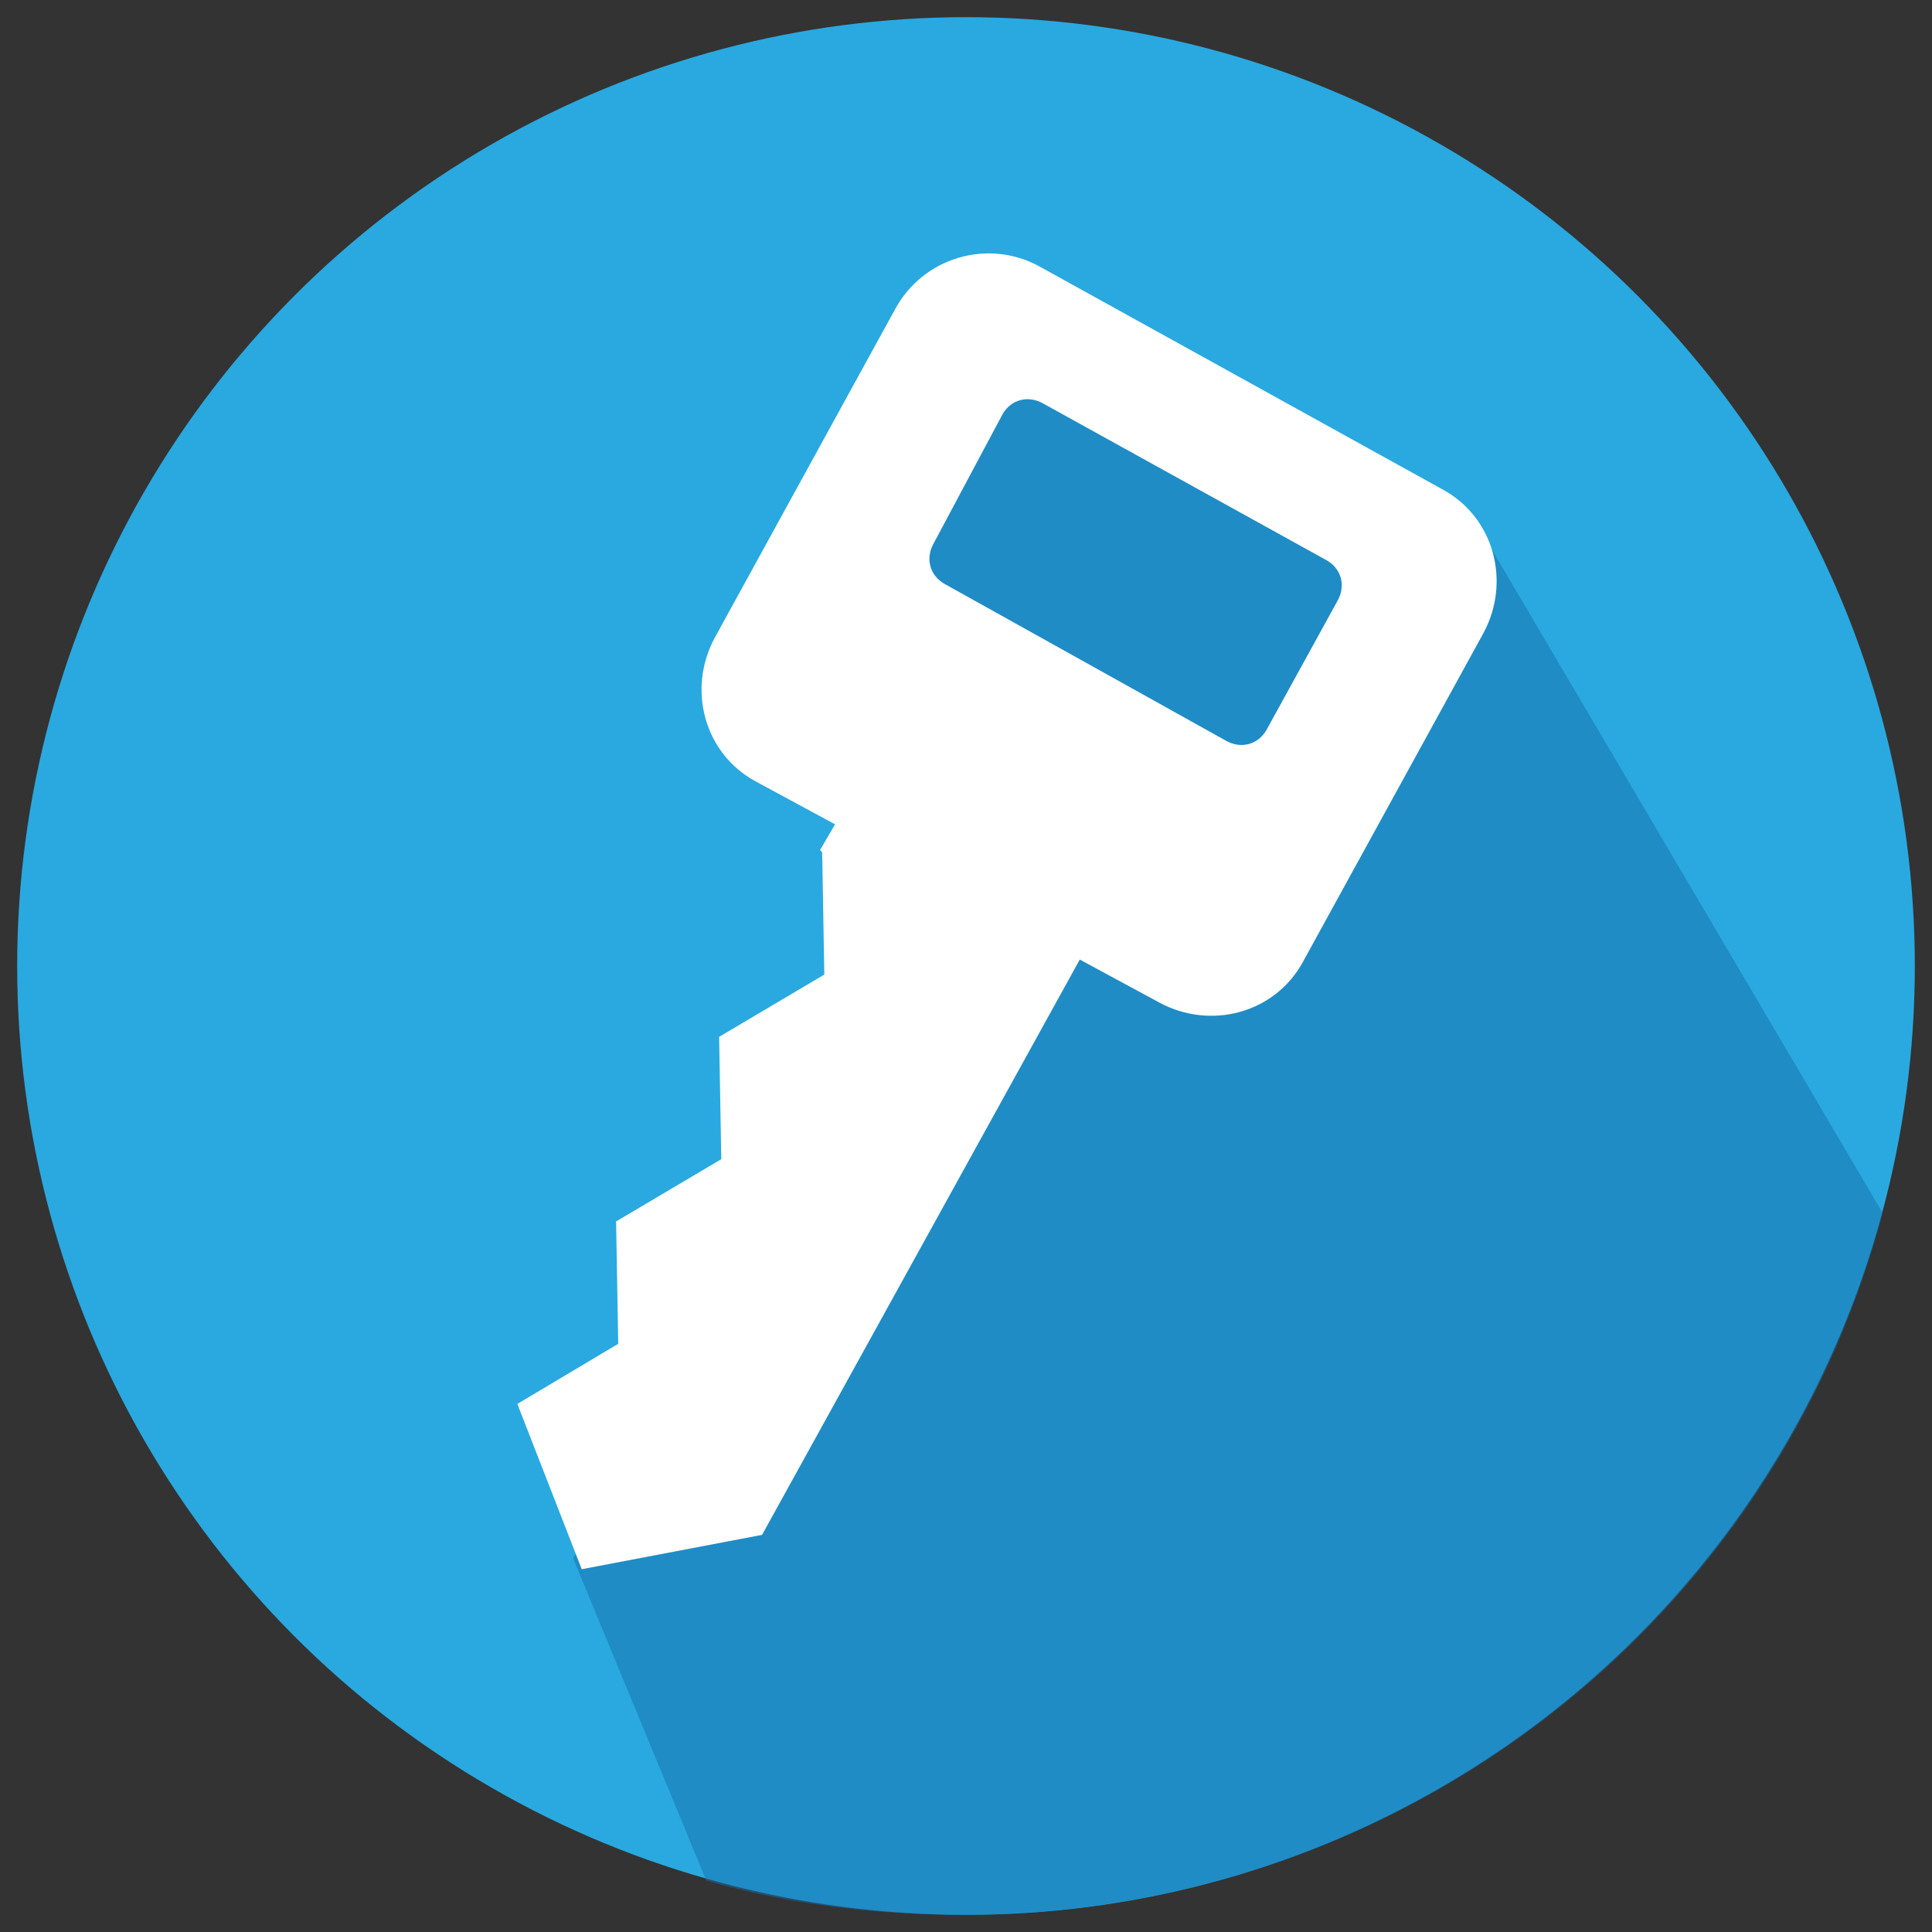
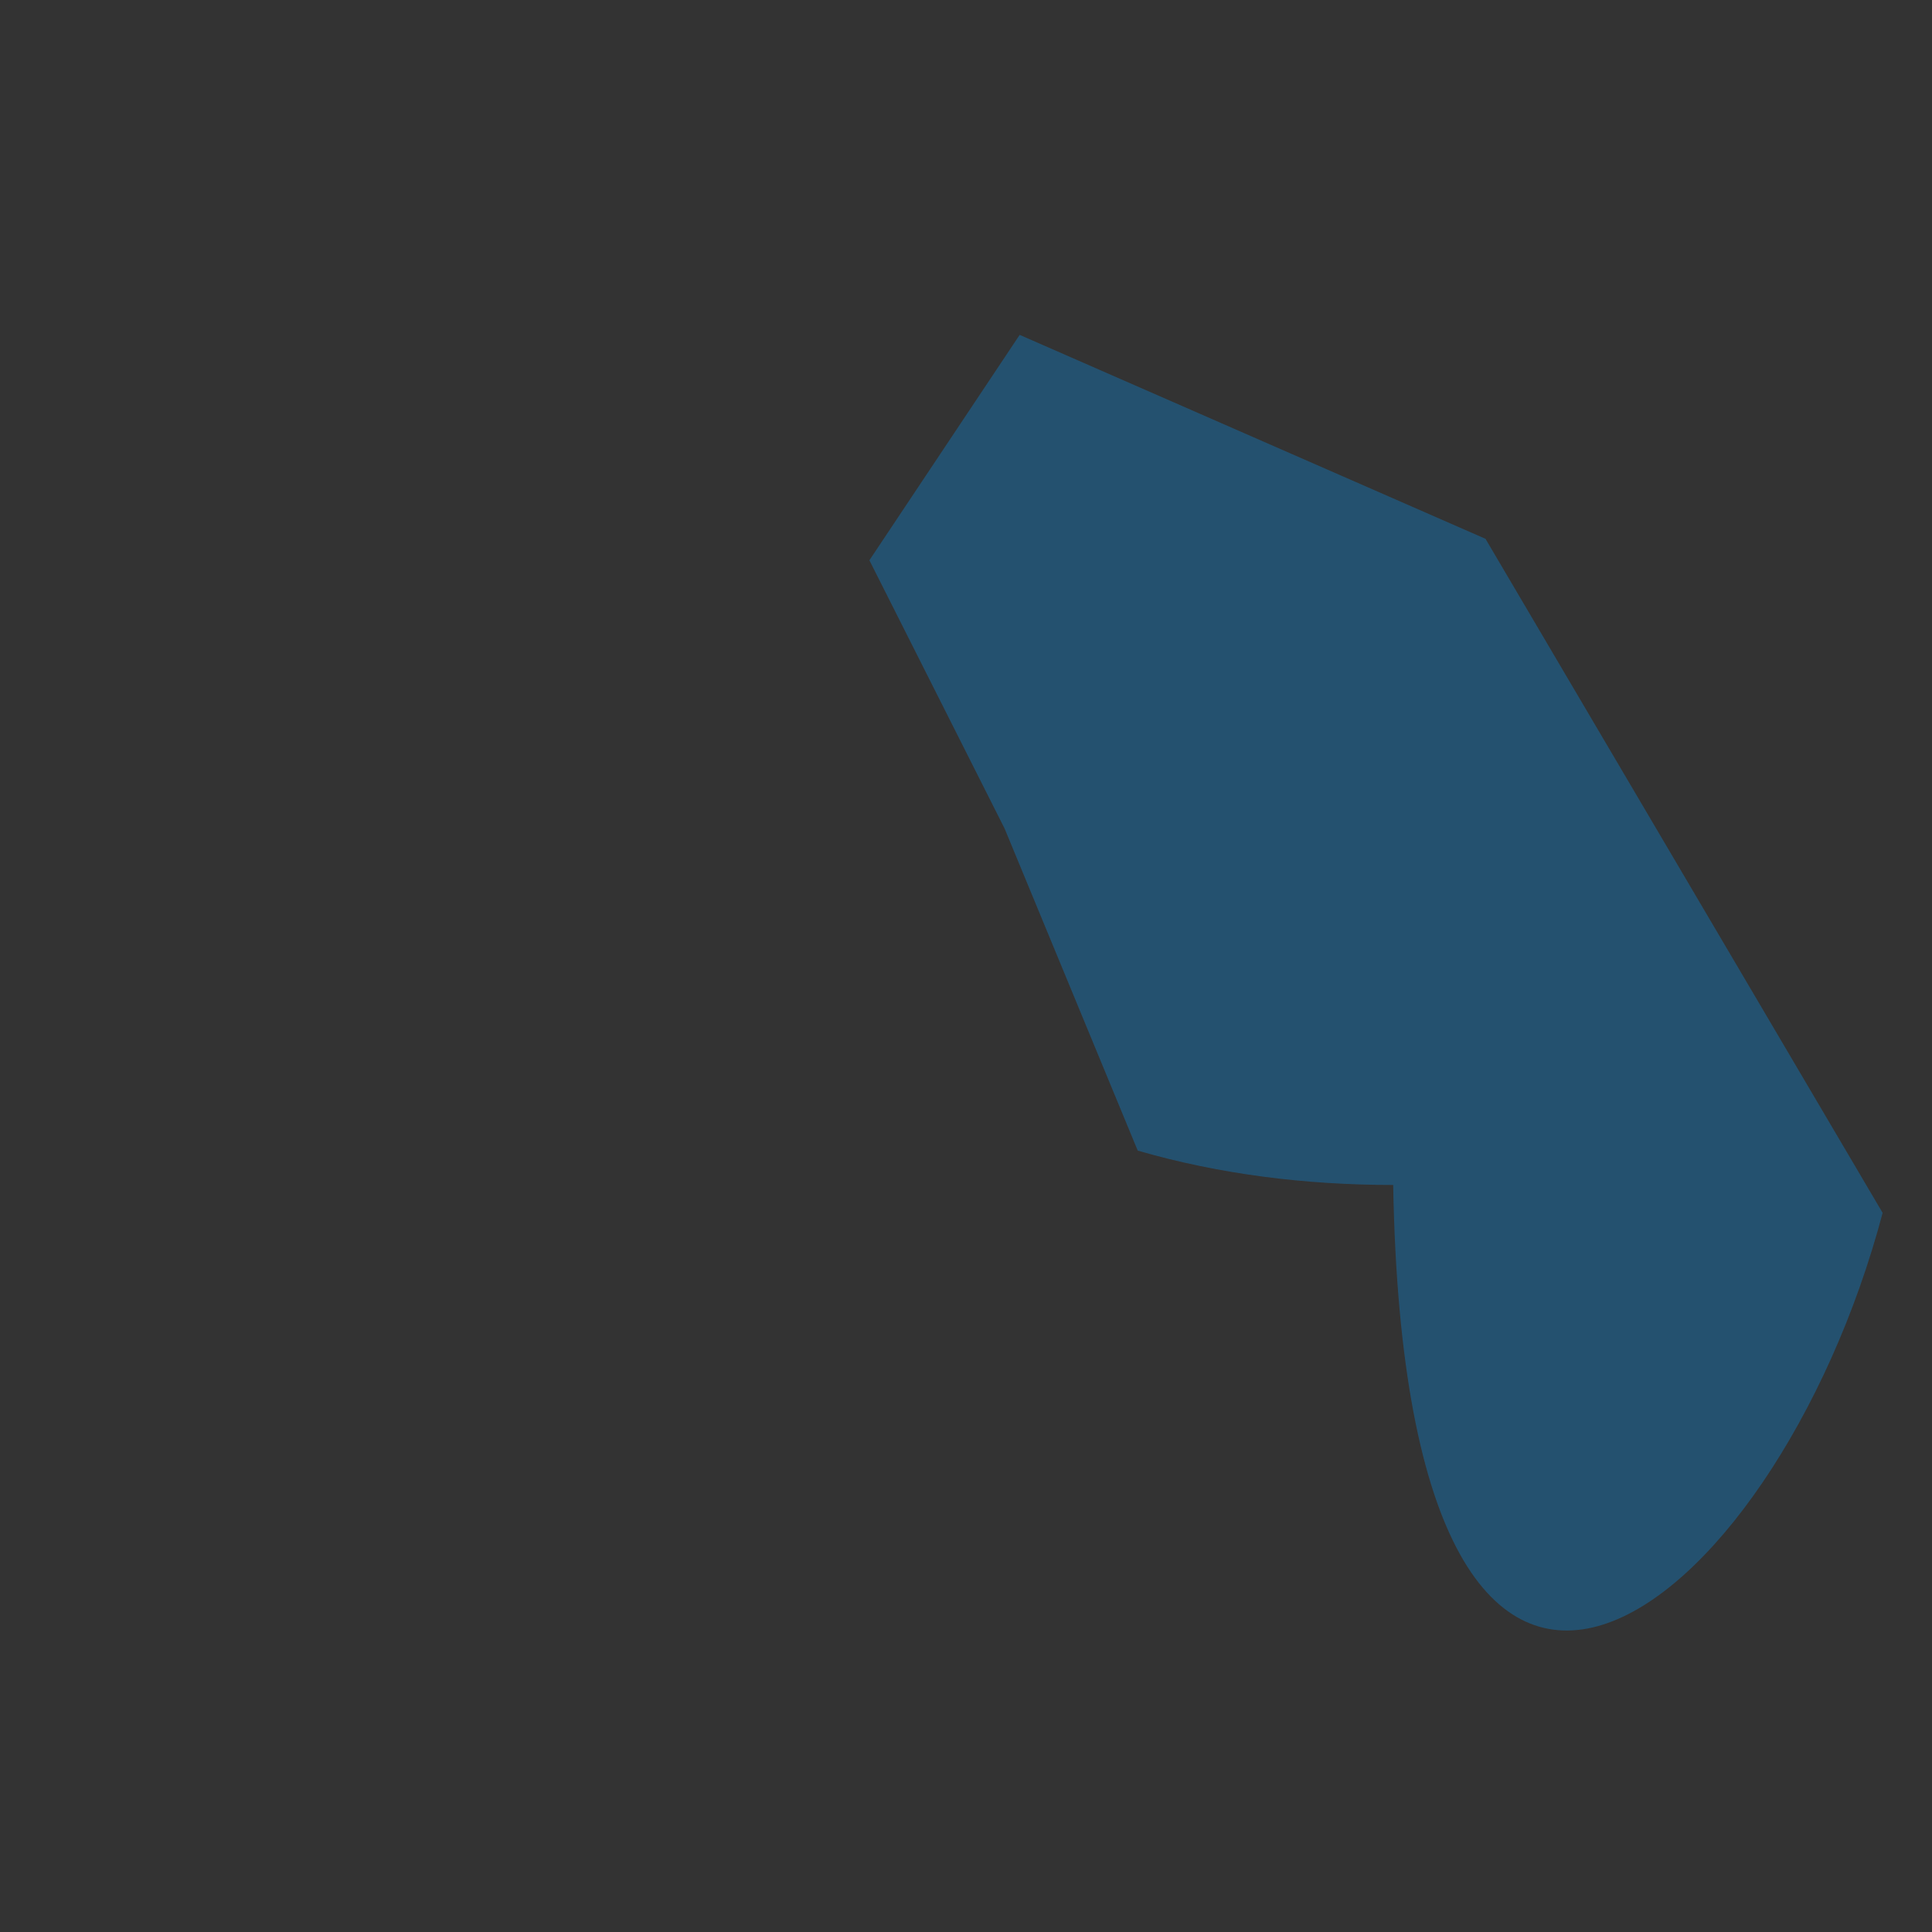
<svg xmlns="http://www.w3.org/2000/svg" version="1.1" id="Layer_1" x="0px" y="0px" viewBox="0 0 90 90" style="enable-background:new 0 0 90 90;" xml:space="preserve">
  <rect x="0" y="0" width="90" height="90" fill="#333333" stroke="none" />
  <style type="text/css">
	.st0{fill:#29A9E0;}
	.st1{opacity:0.5;fill:#1771AC;}
	.st2{fill:#FFFFFF;}
</style>
  <g id="XMLID_117_">
    <g id="XMLID_344_">
-       <circle id="XMLID_15_" class="st0" cx="45" cy="45" r="44.2" />
+       </g>
+     <g id="XMLID_217_">
+       <path id="XMLID_17_" class="st1" d="M87.7,56.5L69.2,25.1l-21.7-9.5l-7,10.5l6.3,12.5l6.2,15c3.8,1.1,7.8,1.6,11.9,1.6    C65.5,89.2,82.7,75.4,87.7,56.5z" />
    </g>
-     <g id="XMLID_217_">
-       <path id="XMLID_17_" class="st1" d="M87.7,56.5L69.2,25.1l-21.7-9.5l-7,10.5l6.3,12.5l-20.1,34l6.2,15c3.8,1.1,7.8,1.6,11.9,1.6    C65.5,89.2,82.7,75.4,87.7,56.5z" />
-     </g>
-     <path id="XMLID_309_" class="st2" d="M41.7,14.4l-8.4,15.3c-1.3,2.4-0.5,5.4,1.9,6.7l3.7,2l-0.7,1.2l0.1,0.1l0.1,5.7l-4.9,2.9   l0.1,5.7l-4.9,2.9l0.1,5.7l-4.7,2.8l3,7.7l8.4-1.6l14.8-26.8l3.7,2c2.4,1.3,5.4,0.5,6.7-1.9l8.4-15.3c1.3-2.4,0.5-5.4-1.9-6.7   L48.4,12.4C46,11.1,43,12,41.7,14.4z M46.7,19.3c0.4-0.7,1.2-0.9,1.9-0.5l13.2,7.3c0.7,0.4,0.9,1.2,0.5,1.9l-3.3,6   c-0.4,0.7-1.2,0.9-1.9,0.5L44,27.2c-0.7-0.4-0.9-1.2-0.5-1.9L46.7,19.3z" />
  </g>
</svg>